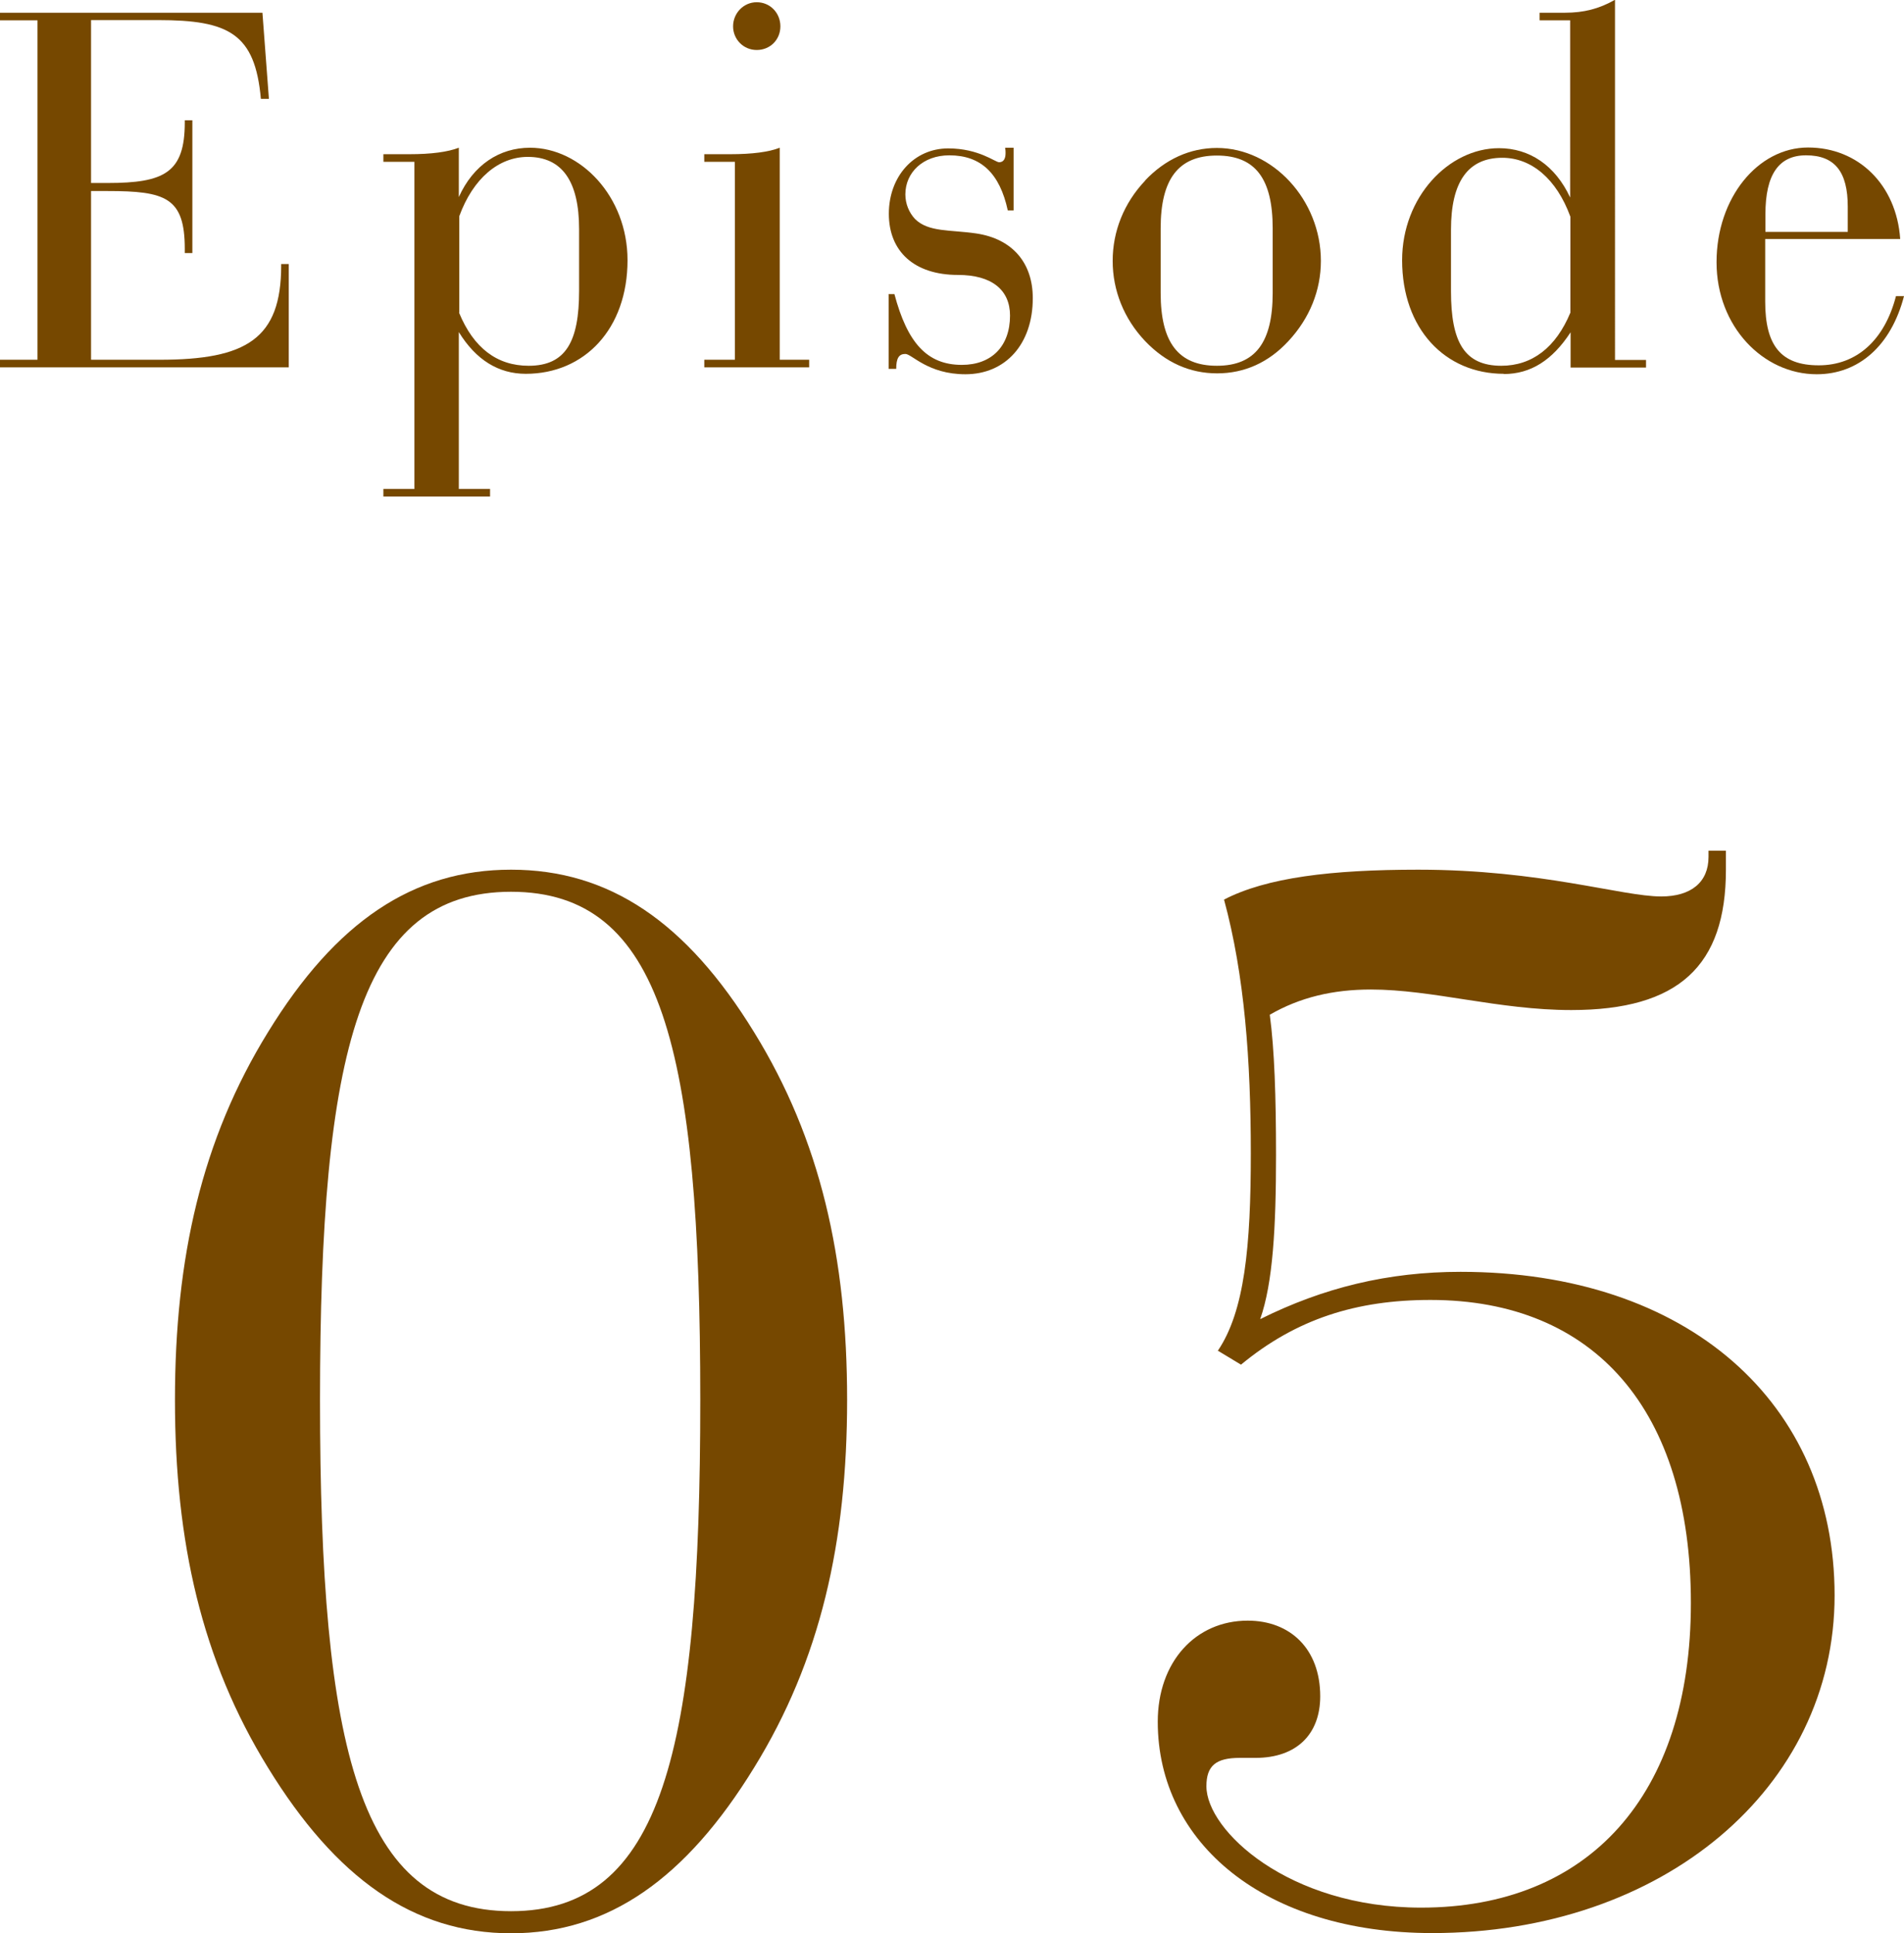
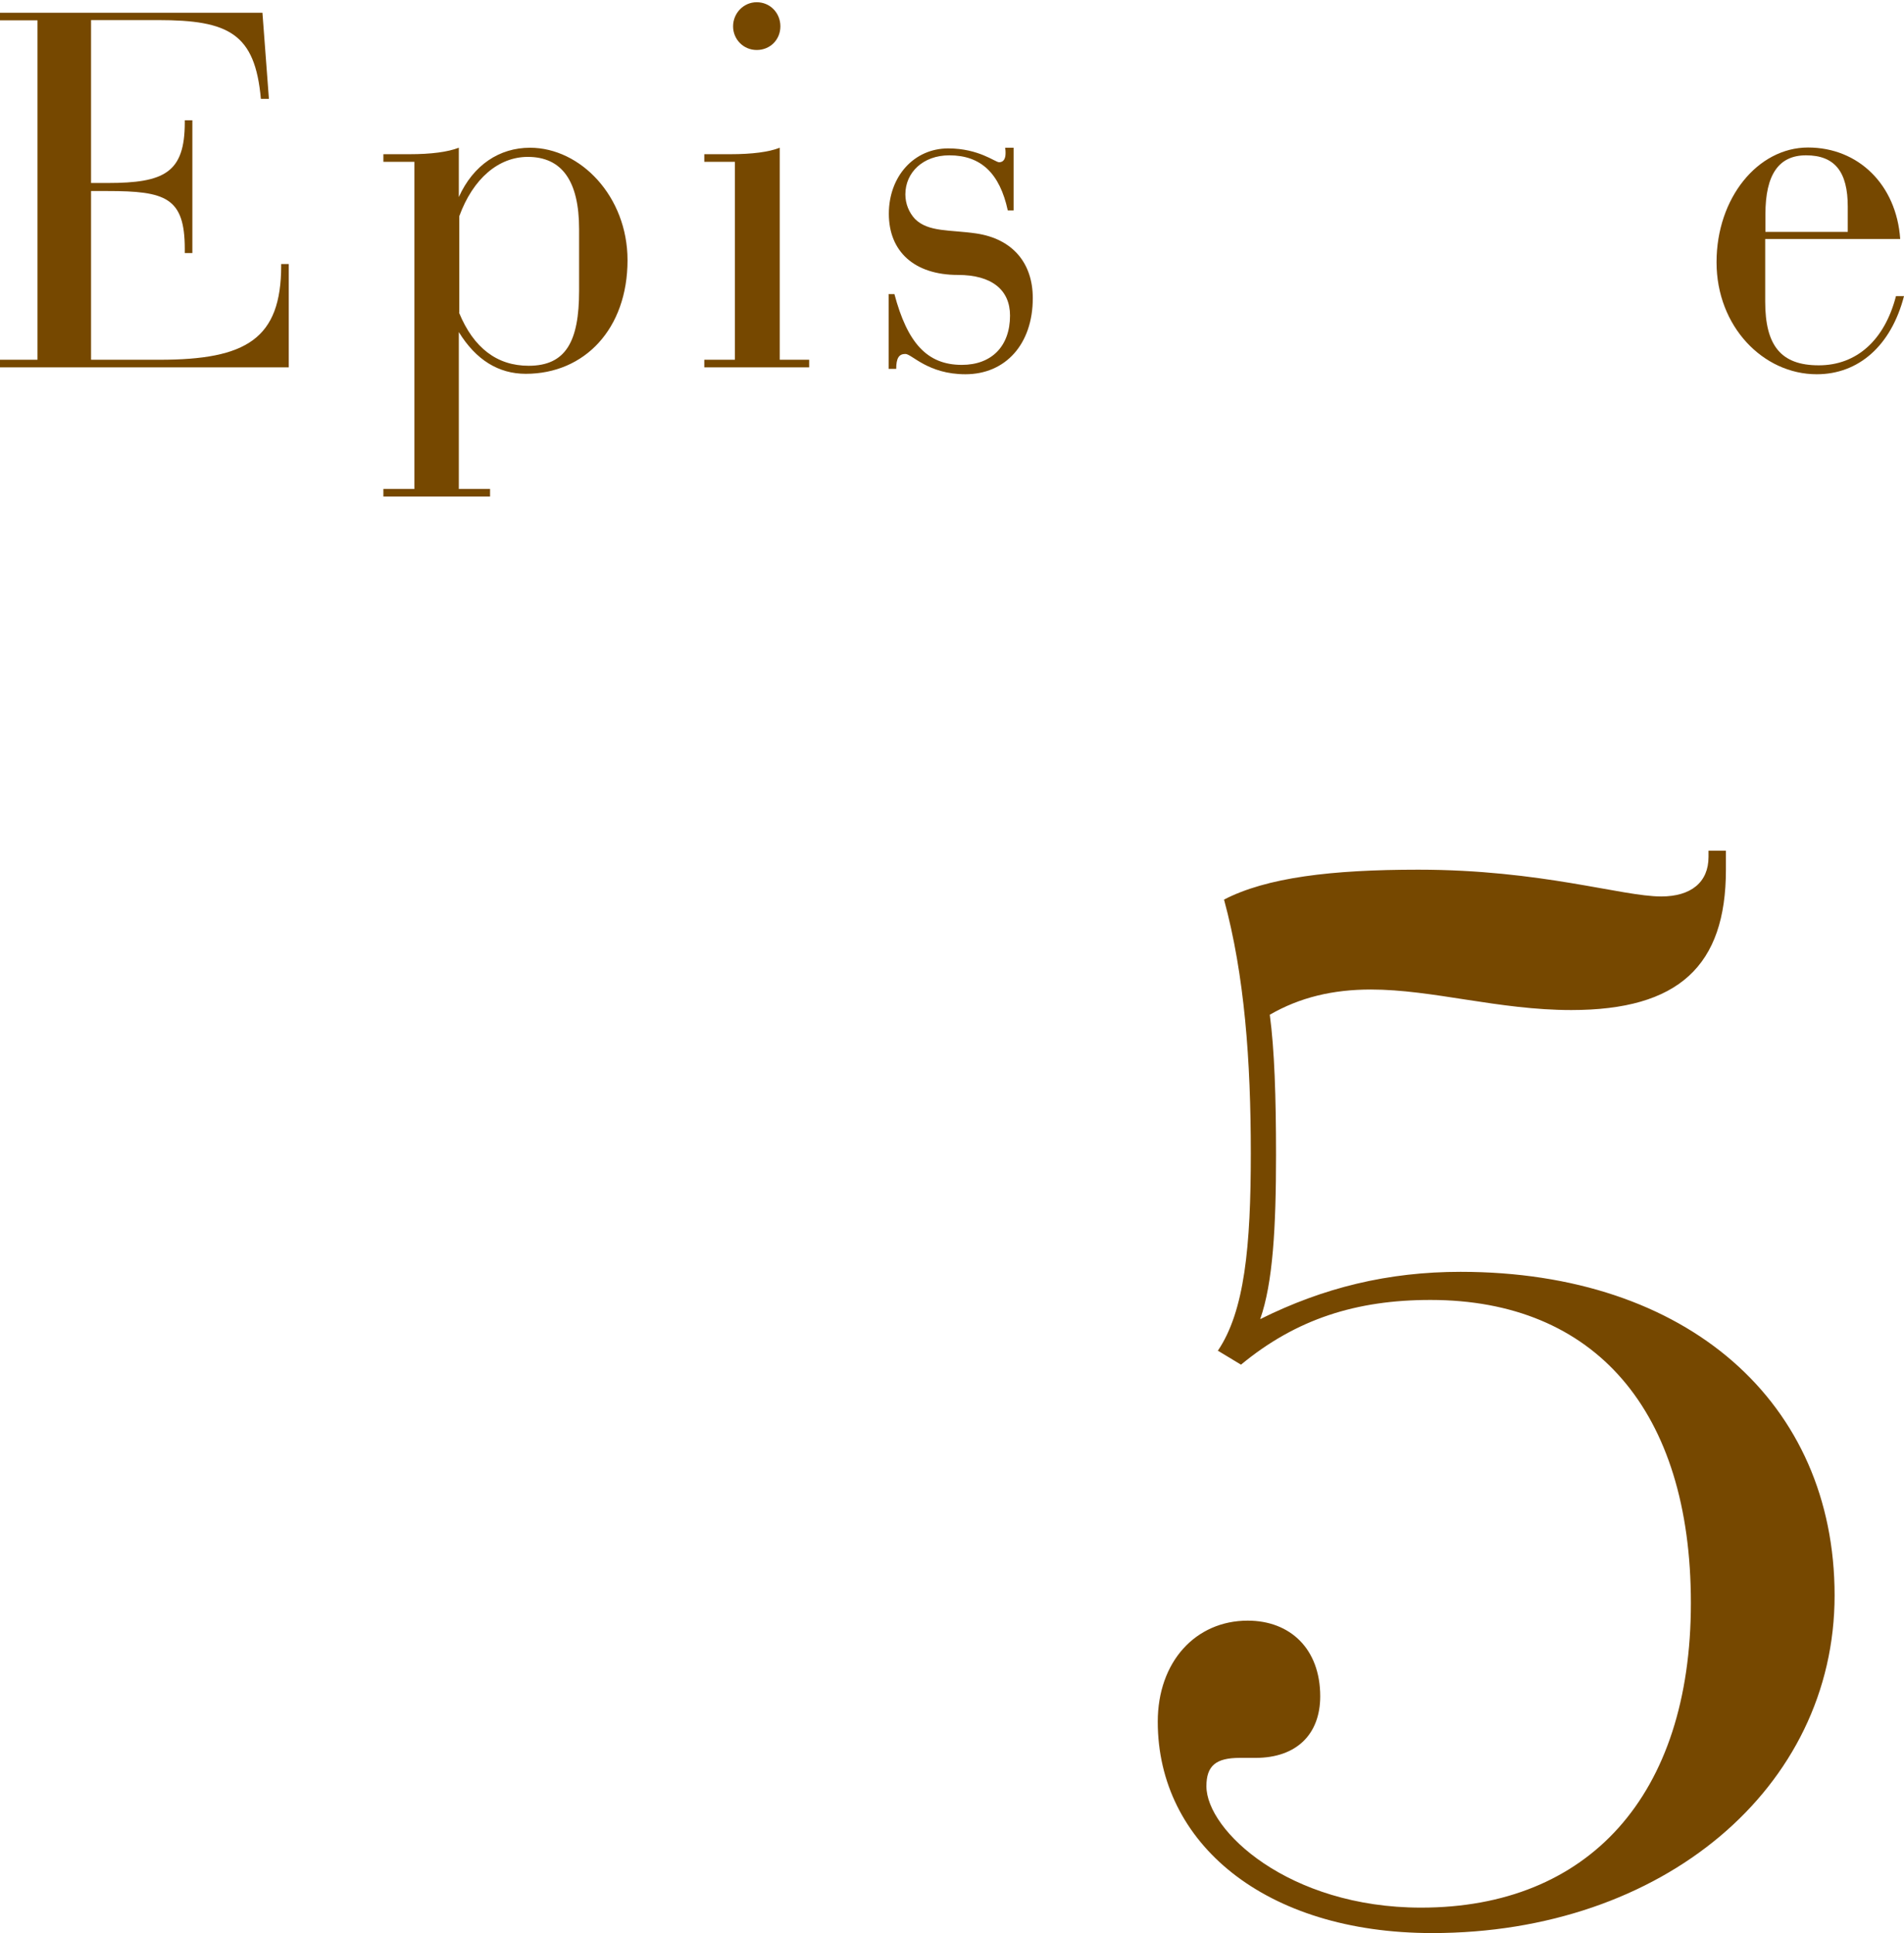
<svg xmlns="http://www.w3.org/2000/svg" id="_レイヤー_2" viewBox="0 0 85.32 86.62">
  <defs>
    <style>.cls-1{fill:#764800;}</style>
  </defs>
  <g id="_レイヤー_1-2">
    <g>
      <g>
        <path class="cls-1" d="M1.68,.91H0v-.34H11.76l.29,3.86h-.36c-.26-2.93-1.44-3.53-4.61-3.53h-3v7.3h.74c2.54,0,3.46-.46,3.46-2.71v-.1h.34v5.95h-.34v-.19c0-2.3-.86-2.59-3.46-2.59h-.74v7.56h3.07c3.89,0,5.45-.94,5.45-4.22v-.07h.34v4.63H0v-.34H1.68V.91Z" />
        <path class="cls-1" d="M21.96,21.91v.34h-4.78v-.34h1.39V7.25h-1.39v-.34h1.15c1.01,0,1.73-.1,2.23-.29v2.21c.65-1.44,1.82-2.21,3.19-2.21,2.26,0,4.37,2.18,4.37,5.04,0,3.07-1.92,5.09-4.56,5.09-1.22,0-2.23-.62-3-1.87v7.03h1.39Zm-1.39-7.9c.65,1.58,1.7,2.38,3.12,2.38,1.66,0,2.26-1.08,2.26-3.36v-2.76c0-2.16-.77-3.24-2.3-3.24-1.3,0-2.45,.96-3.07,2.66v4.32Z" />
        <path class="cls-1" d="M31.56,7.25v-.34h1.15c1.01,0,1.75-.1,2.23-.29v9.5h1.32v.34h-4.7v-.34h1.37V7.25h-1.37ZM33.91,.1c.6,0,1.06,.48,1.06,1.08s-.46,1.06-1.06,1.06-1.06-.48-1.06-1.06,.46-1.08,1.06-1.08Z" />
        <path class="cls-1" d="M39.84,13.18h.24c.58,2.18,1.46,3.17,3.02,3.17,1.34,0,2.16-.84,2.16-2.21,0-1.15-.82-1.82-2.33-1.82-1.97,0-3.1-1.06-3.1-2.74s1.13-2.93,2.66-2.93c1.37,0,2.11,.62,2.28,.62,.19,0,.29-.14,.29-.41,0-.07,0-.14-.02-.24h.38v2.81h-.26c-.36-1.66-1.2-2.47-2.62-2.47-1.18,0-1.97,.77-1.97,1.75,0,.43,.17,.82,.43,1.1,.6,.6,1.58,.48,2.74,.65,1.63,.24,2.54,1.32,2.54,2.9,0,2.06-1.22,3.41-3.02,3.41-1.68,0-2.4-.91-2.69-.91s-.41,.19-.41,.67h-.34v-3.36Z" />
-         <path class="cls-1" d="M51.31,8.09c.91-.96,2.02-1.46,3.22-1.46,2.5,0,4.66,2.33,4.66,5.06,0,1.32-.5,2.57-1.46,3.6-.89,.96-1.97,1.44-3.19,1.44s-2.3-.48-3.22-1.44c-.96-1.01-1.46-2.28-1.46-3.6s.5-2.59,1.46-3.6Zm3.22,8.3c1.73,0,2.5-1.06,2.5-3.26v-2.9c0-2.21-.77-3.26-2.5-3.26s-2.52,1.06-2.52,3.26v2.9c0,2.21,.79,3.26,2.52,3.26Z" />
-         <path class="cls-1" d="M67.39,16.75c-2.64,0-4.56-2.02-4.56-5.09,0-2.83,2.09-5.02,4.34-5.02,1.37,0,2.52,.77,3.19,2.21V.91h-1.37v-.34h1.15c.82,0,1.51-.17,2.23-.58V16.13h1.39v.34h-3.38v-1.58c-.82,1.25-1.78,1.87-3,1.87Zm-.12-.36c1.39,0,2.45-.82,3.1-2.38v-4.3c-.62-1.7-1.75-2.64-3.05-2.64-1.54,0-2.3,1.08-2.3,3.22v2.76c0,2.28,.6,3.34,2.26,3.34Z" />
-         <path class="cls-1" d="M79.1,13.51c0,1.97,.7,2.86,2.4,2.86s2.95-1.13,3.46-3.1h.36c-.58,2.23-2.04,3.5-3.91,3.5-2.4,0-4.49-2.14-4.49-5.02s1.85-5.14,4.1-5.14,3.96,1.66,4.13,4.1h-6.05v2.78Zm3.7-3.12v-1.13c0-1.56-.58-2.3-1.87-2.3-1.22,0-1.82,.86-1.82,2.64v.79h3.7Z" />
+         <path class="cls-1" d="M79.1,13.51c0,1.97,.7,2.86,2.4,2.86s2.95-1.13,3.46-3.1h.36c-.58,2.23-2.04,3.5-3.91,3.5-2.4,0-4.49-2.14-4.49-5.02s1.85-5.14,4.1-5.14,3.96,1.66,4.13,4.1h-6.05v2.78Zm3.7-3.12v-1.13c0-1.56-.58-2.3-1.87-2.3-1.22,0-1.82,.86-1.82,2.64v.79Z" />
      </g>
      <g>
-         <path class="cls-1" d="M12.01,46.25c3.04-4.95,6.5-7.28,10.89-7.28s7.85,2.33,10.89,7.28c2.97,4.81,4.17,10.11,4.17,16.48s-1.2,11.67-4.17,16.48c-3.04,4.95-6.51,7.42-10.89,7.42s-7.85-2.47-10.89-7.42c-2.97-4.81-4.17-10.11-4.17-16.48s1.2-11.67,4.17-16.48Zm10.89,39.39c6.79,0,8.48-7.21,8.48-22.91s-1.7-22.77-8.48-22.77-8.56,7.07-8.56,22.77,1.77,22.91,8.56,22.91Z" />
        <path class="cls-1" d="M54.57,60.53c1.2-1.77,1.48-4.67,1.48-8.84s-.28-7.99-1.2-11.38c1.91-.99,4.81-1.34,8.7-1.34,5.52,0,9.12,1.2,10.89,1.2,1.34,0,2.12-.64,2.12-1.77v-.28h.78v.85c0,4.31-2.12,6.29-6.93,6.29-3.25,0-6.22-.92-8.98-.92-1.7,0-3.18,.35-4.53,1.13,.21,1.56,.28,3.68,.28,6.29,0,3.25-.14,5.73-.71,7.35,2.83-1.41,5.73-2.12,8.98-2.12,10.18,0,16.76,5.87,16.76,14.5s-7.71,15.13-18.03,15.13c-7.5,0-12.3-4.03-12.3-9.47,0-2.69,1.7-4.53,4.03-4.53,1.91,0,3.25,1.27,3.25,3.39,0,1.7-1.06,2.76-2.9,2.76h-.71c-1.06,0-1.49,.35-1.49,1.27,0,1.98,3.68,5.44,9.62,5.44,7.5,0,12.09-5.02,12.09-13.65s-4.31-13.58-11.67-13.58c-3.32,0-6.01,.85-8.49,2.9l-1.06-.64Z" />
      </g>
    </g>
  </g>
</svg>